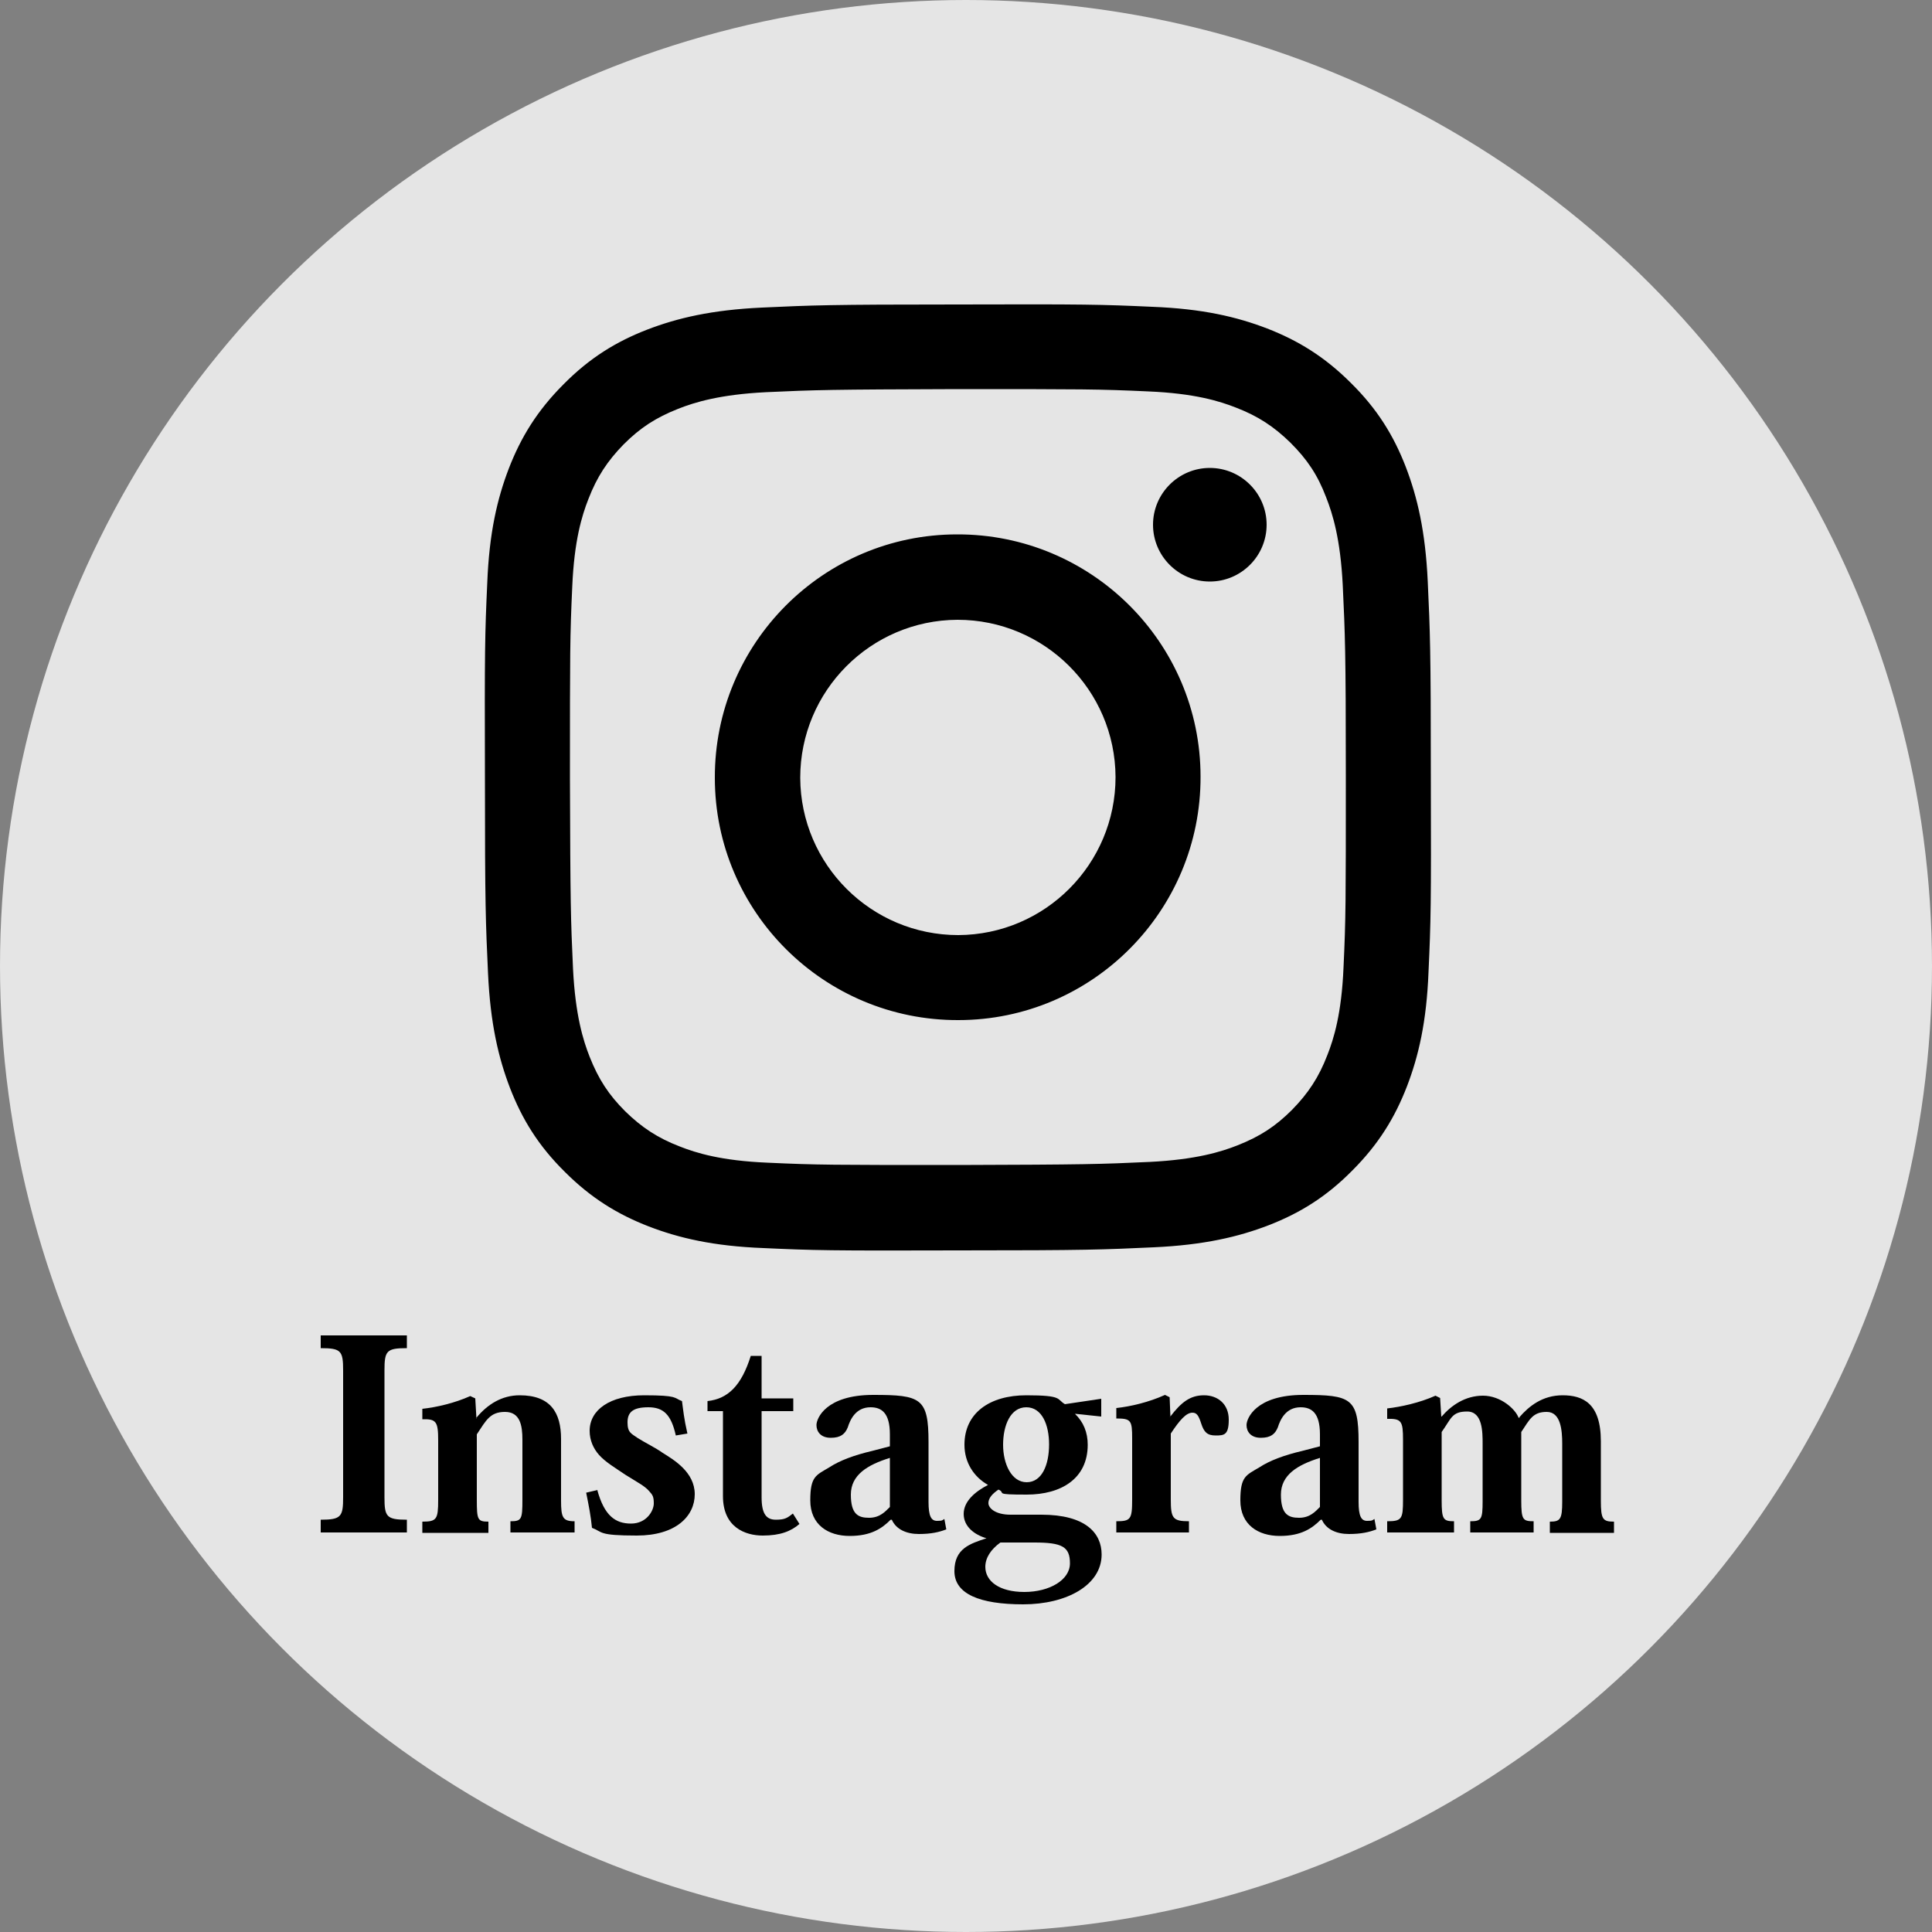
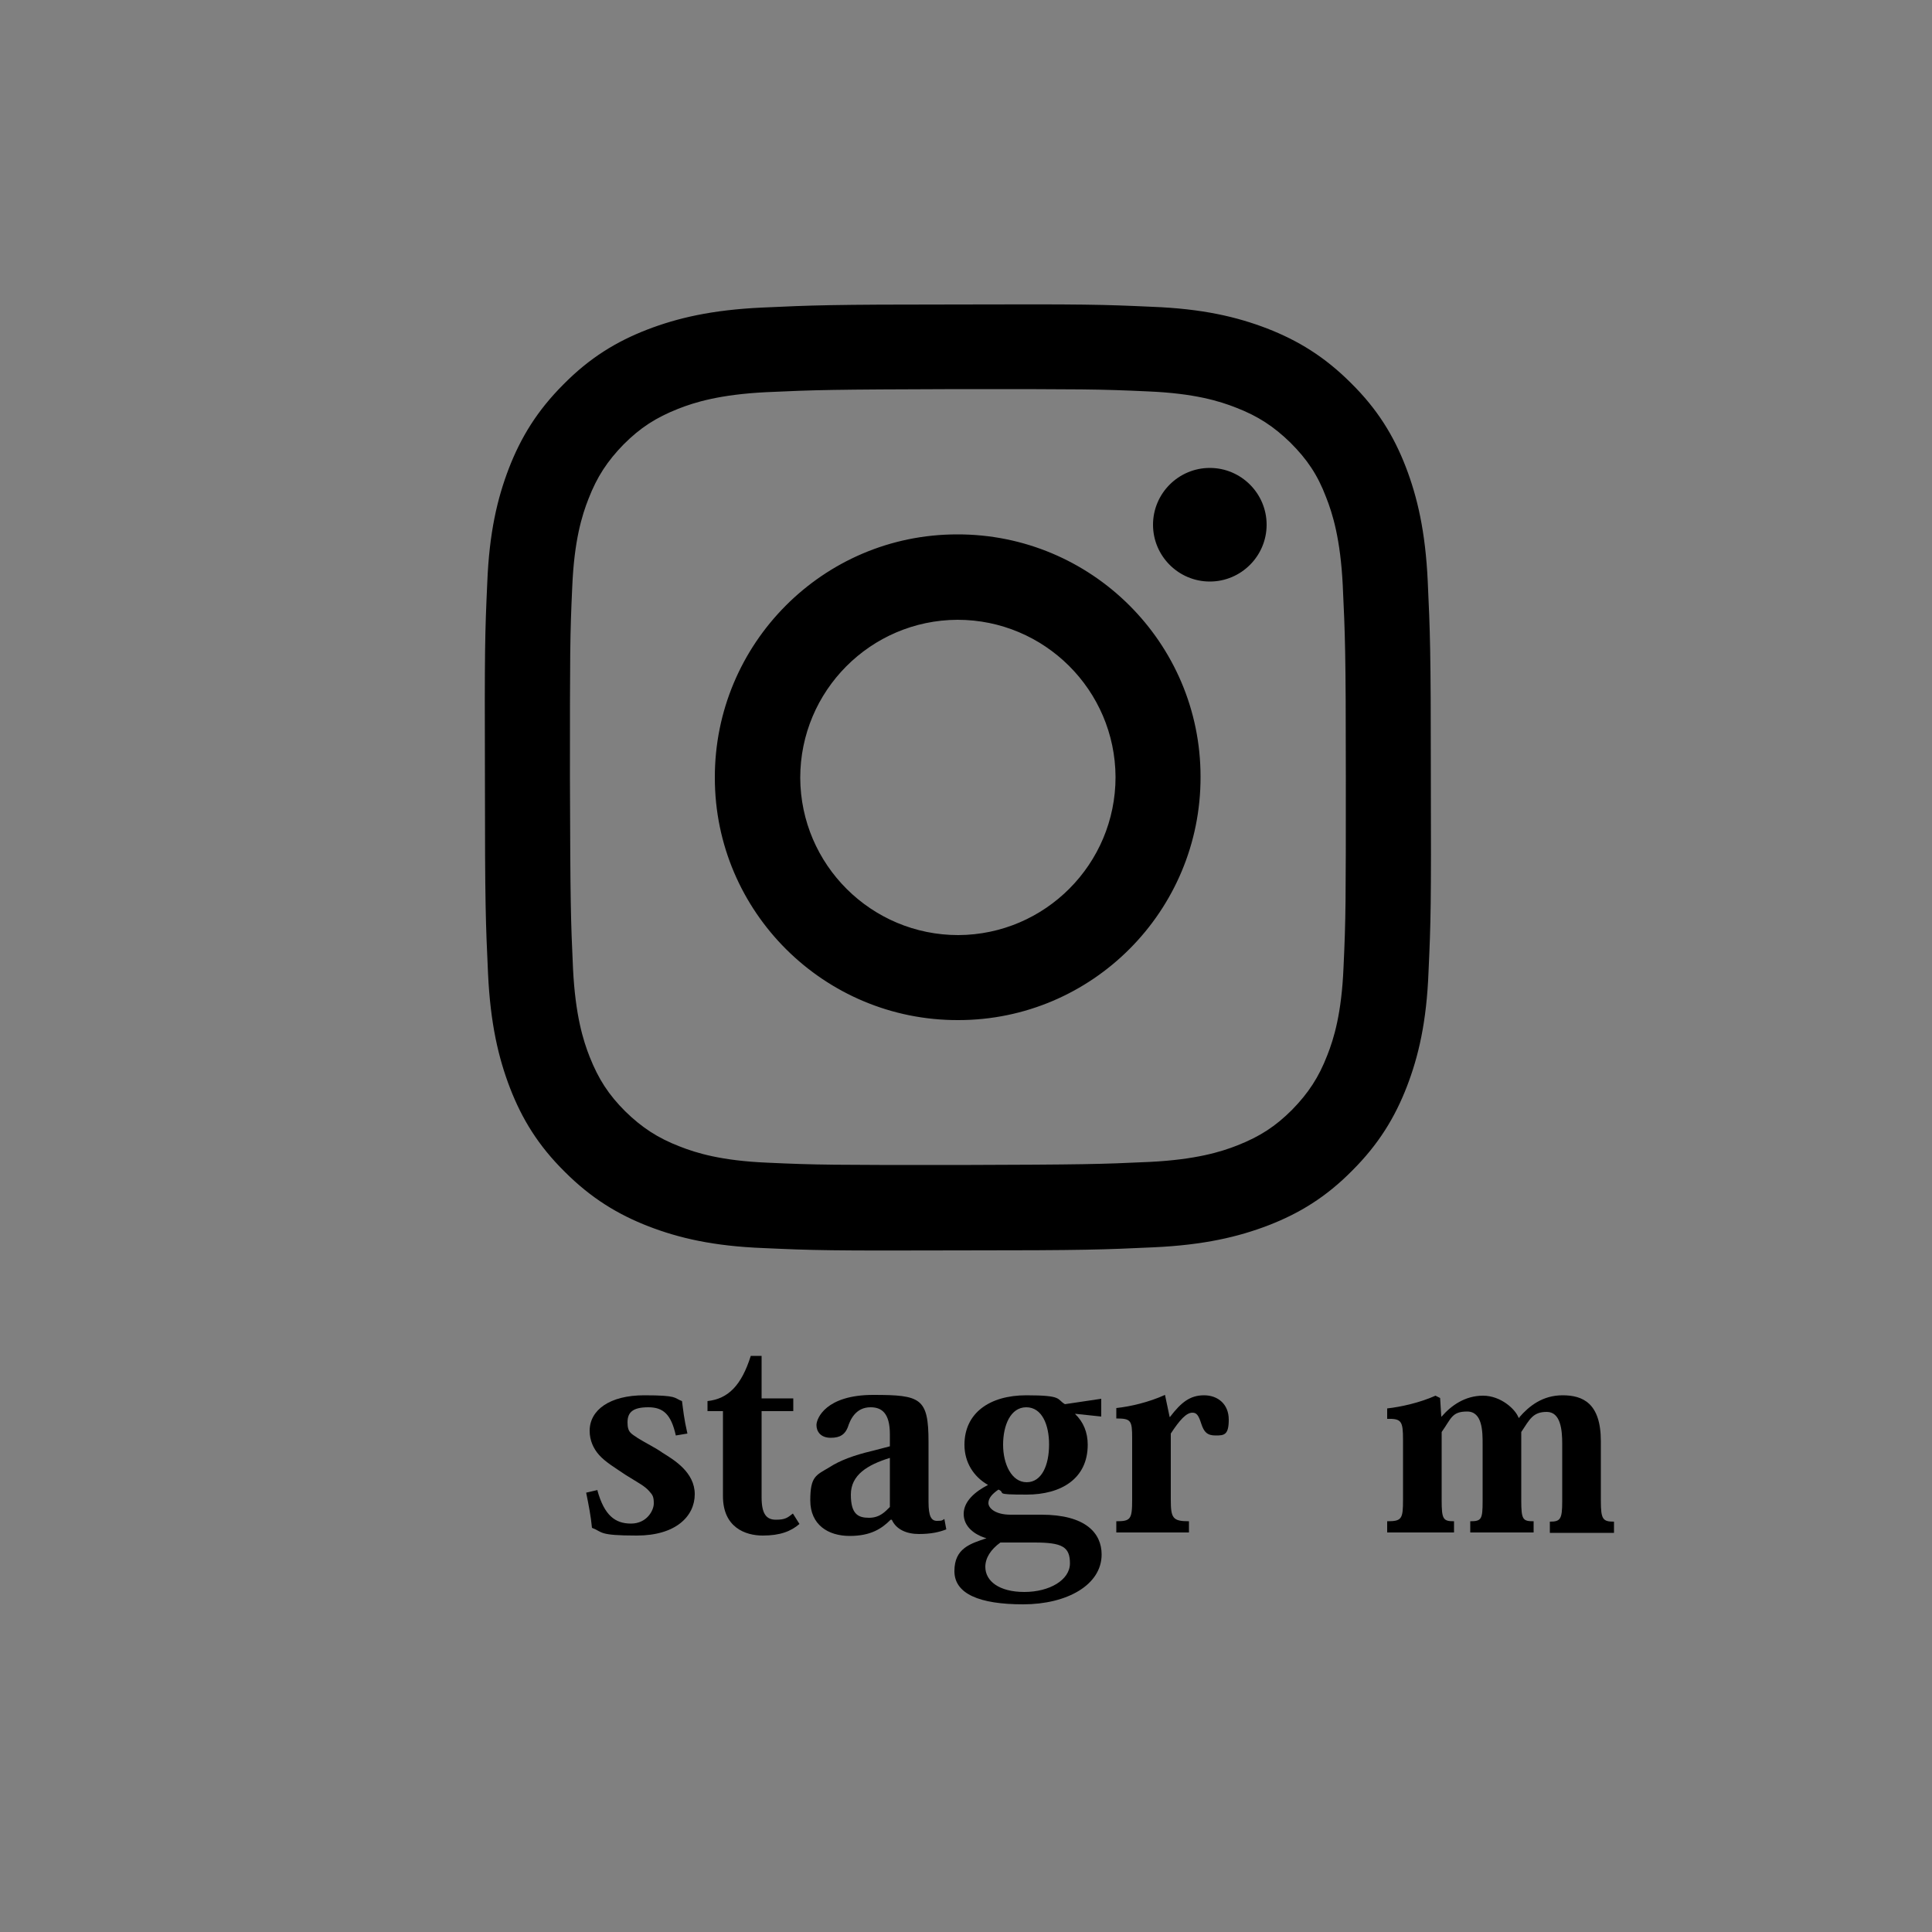
<svg xmlns="http://www.w3.org/2000/svg" version="1.1" viewBox="0 0 500 500">
  <rect x="0" y="0" width="500" height="500" fill="#808080" stroke="none" />
  <defs>
    <style>
      .cls-1 {
        fill: #f0f0f0;
        isolation: isolate;
        opacity: .9;
      }
    </style>
  </defs>
  <g>
    <g id="_レイヤー_1" data-name="レイヤー_1">
-       <circle class="cls-1" cx="250" cy="250" r="250" />
      <g>
        <path d="M197.2,79.6c-13,.6-21.9,2.7-29.7,5.7-8,3.1-14.9,7.3-21.7,14.2-6.8,6.8-11,13.7-14.1,21.7-3,7.8-5.1,16.7-5.6,29.7-.6,13.1-.7,17.2-.6,50.5,0,33.2.2,37.4.8,50.5.6,13,2.7,21.9,5.7,29.7,3.1,8,7.3,14.9,14.2,21.7,6.8,6.8,13.7,11,21.7,14.1,7.8,3,16.7,5.1,29.7,5.6,13.1.6,17.2.7,50.5.6,33.2,0,37.4-.2,50.5-.8,13-.6,21.9-2.7,29.7-5.7,8-3.1,14.9-7.3,21.7-14.2,6.8-6.8,11-13.7,14.1-21.7,3-7.8,5.1-16.7,5.6-29.7.6-13.1.7-17.2.6-50.5,0-33.2-.2-37.4-.8-50.5-.6-13-2.7-21.9-5.7-29.7-3.1-8-7.3-14.9-14.2-21.7-6.8-6.8-13.7-11-21.7-14.1-7.8-3-16.7-5.1-29.7-5.6-13.1-.6-17.2-.7-50.5-.6-33.2,0-37.4.2-50.5.8M198.6,300.9c-11.9-.5-18.4-2.5-22.7-4.2-5.7-2.2-9.8-4.9-14.1-9.1-4.3-4.3-6.9-8.3-9.2-14.1-1.7-4.3-3.7-10.8-4.3-22.7-.6-12.9-.7-16.8-.8-49.5,0-32.7,0-36.6.6-49.5.5-11.9,2.5-18.4,4.2-22.7,2.2-5.7,4.9-9.8,9.1-14.1,4.3-4.3,8.3-6.9,14.1-9.2,4.3-1.7,10.8-3.7,22.7-4.3,12.9-.6,16.8-.7,49.5-.8,32.7,0,36.6,0,49.5.6,11.9.5,18.4,2.5,22.7,4.2,5.7,2.2,9.8,4.9,14.1,9.1,4.3,4.3,7,8.3,9.2,14.1,1.7,4.3,3.7,10.8,4.3,22.7.6,12.9.8,16.8.8,49.5s0,36.6-.6,49.5c-.5,11.9-2.5,18.4-4.2,22.7-2.2,5.7-4.9,9.8-9.1,14.1-4.3,4.3-8.3,6.9-14.1,9.2-4.3,1.7-10.8,3.7-22.7,4.3-12.9.6-16.8.7-49.5.8-32.7,0-36.5,0-49.5-.6M298.4,135.8c0,8.1,6.6,14.7,14.7,14.7s14.7-6.6,14.7-14.7-6.6-14.7-14.7-14.7-14.7,6.6-14.7,14.7M185,201.3c0,34.7,28.3,62.8,63,62.7,34.7,0,62.8-28.3,62.7-63,0-34.7-28.3-62.8-63-62.7-34.7,0-62.8,28.3-62.7,63M207.1,201.3c0-22.5,18.2-40.8,40.7-40.9,22.5,0,40.8,18.2,40.9,40.7,0,22.5-18.2,40.8-40.7,40.9-22.5,0-40.8-18.2-40.9-40.7" />
        <g>
-           <path d="M83,393.3c5.3,0,5.8-.8,5.8-5.8v-32.8c0-5.1-.5-5.8-5.8-5.8v-3.3h22.3v3.3c-5.3,0-5.8.7-5.8,5.8v32.8c0,5,.5,5.8,5.8,5.8v3.3h-22.3v-3.3Z" />
-           <path d="M123.3,366.9c2.9-3.5,6.6-5.8,11.2-5.8,8,0,10.7,4.5,10.7,11.3v15.9c0,4.4.4,5.4,3.5,5.4v2.9h-16.6v-2.9c2.9,0,3.1-.5,3.1-5.6v-15.5c0-3.7-.6-7.2-4.5-7.2s-4.9,2.2-7.3,5.8v17c0,5.1.2,5.6,3,5.6v2.9h-17.1v-2.9c3.7,0,4.1-.6,4.1-5.6v-15.4c0-4.9-.5-5.6-4.1-5.5v-2.7c3.7-.4,8.4-1.5,12.4-3.3l1.3.6.3,5.2h.1Z" />
          <path d="M154.6,385.7c1.8,6.5,4.6,8.6,8.7,8.6s5.9-3.4,5.9-5.2-.3-2.2-1.2-3.2c-1.1-1.3-2.9-2.2-6.1-4.2-2.8-1.9-5.2-3.3-6.9-5.2-1.4-1.6-2.4-3.7-2.4-6.2,0-5.4,5.2-9.2,14.1-9.2s7.6.7,9.8,1.5c.3,2.2.5,4.5,1.4,8.4l-3,.5c-1.2-5.4-3.2-7.3-7.1-7.3s-5.4,1.2-5.4,3.9,1,2.9,2.7,4.1c1.9,1.2,4.6,2.5,6.4,3.8,2.9,1.8,8.3,5,8.3,10.7s-4.9,10.7-15,10.7-8.7-.9-11.6-2c-.3-3.1-.8-5.6-1.5-9.1l3-.7Z" />
          <path d="M183.1,365.3v-2.7c5.4-.6,8.8-4.1,11.2-11.7h2.8v11h8.2v3.3h-8.2v22.3c0,4.4,1.3,5.8,3.7,5.8s3-.5,4.4-1.6l1.7,2.7c-2.2,1.9-5,3-9.5,3s-10.3-2.1-10.3-10.2v-22h-4Z" />
          <path d="M230.3,371.2c0-5.6-2.2-7-5-7-3.9,0-5.3,3.3-5.9,5.2-.7,1.7-1.8,2.7-4.4,2.7s-3.7-1.6-3.7-3.3,2.4-7.8,14.7-7.8,14.3.8,14.3,12.2v15.5c0,3.7.7,4.9,2.2,4.9s1.4-.2,1.9-.5l.5,2.7c-1.8.7-3.9,1.2-7.1,1.2s-5.9-1.2-7-3.7h-.3c-2.2,2.2-5,4.2-10.6,4.2s-10.2-2.9-10.2-9.2,1.5-6.5,5-8.6c2.6-1.7,6.3-3.1,11-4.2l4.6-1.2v-3.1ZM230.3,377.3c-5.8,1.8-10.1,4.4-10.1,9.5s1.9,6,4.7,6,4.2-1.6,5.4-2.8v-12.6Z" />
          <path d="M278.2,365.9c2.2,2.1,3.3,4.8,3.3,8,0,8.8-6.9,12.9-15.8,12.9s-5.2-.4-7.3-1.3c-1.6,1.1-2.6,2.2-2.6,3.5s1.8,3,5.7,3h8c11.5,0,15.6,4.8,15.6,10.3,0,7.9-9,12.9-20.3,12.9s-17.8-2.7-17.8-8.6,4.1-7.1,8.3-8.5c-3.1-.9-5.9-3-5.9-6.3s3-5.8,6.3-7.5c-3.7-2.1-6.1-5.8-6.1-10.4,0-8.2,6.5-12.8,16-12.8s7.8,1,10,2.3l9.4-1.4v4.6l-6.6-.7ZM258.9,399.2c-2.5,1.8-3.9,4-3.9,6.3,0,3.7,3.6,6.5,10.1,6.5s11.8-3.1,11.8-7.4-2-5.4-9.2-5.4h-8.8ZM271.5,373.8c0-5-1.8-9.6-5.9-9.6s-6,4.7-6,9.7,2.2,9.7,6.1,9.7,5.8-4.4,5.8-9.8Z" />
-           <path d="M302.7,366.7h.1c2.9-3.8,5.2-5.6,8.8-5.6s6.4,2.3,6.4,6.3-1.2,4.1-3.4,4.1-3-.9-3.7-3c-.7-2.2-1.2-2.9-2.3-2.9-1.6,0-3.3,1.9-5.6,5.4v17.1c0,4.8.5,5.6,4.7,5.6v2.9h-18.8v-2.9c3.7,0,4.1-.5,4.1-5.6v-15.9c0-4.6-.3-5.1-4.1-5.1v-2.7c3.7-.4,8.4-1.5,12.6-3.4l1.2.6.2,5Z" />
-           <path d="M341.6,371.2c0-5.6-2.2-7-5-7-3.9,0-5.3,3.3-5.9,5.2-.7,1.7-1.8,2.7-4.4,2.7s-3.7-1.6-3.7-3.3,2.4-7.8,14.7-7.8,14.3.8,14.3,12.2v15.5c0,3.7.7,4.9,2.2,4.9s1.4-.2,1.9-.5l.5,2.7c-1.8.7-3.9,1.2-7.1,1.2s-5.9-1.2-7-3.7h-.3c-2.2,2.2-5,4.2-10.6,4.2s-10.2-2.9-10.2-9.2,1.5-6.5,5-8.6c2.6-1.7,6.3-3.1,11-4.2l4.6-1.2v-3.1ZM341.6,377.3c-5.8,1.8-10.1,4.4-10.1,9.5s1.9,6,4.7,6,4.2-1.6,5.4-2.8v-12.6Z" />
+           <path d="M302.7,366.7h.1c2.9-3.8,5.2-5.6,8.8-5.6s6.4,2.3,6.4,6.3-1.2,4.1-3.4,4.1-3-.9-3.7-3c-.7-2.2-1.2-2.9-2.3-2.9-1.6,0-3.3,1.9-5.6,5.4v17.1c0,4.8.5,5.6,4.7,5.6v2.9h-18.8v-2.9c3.7,0,4.1-.5,4.1-5.6v-15.9c0-4.6-.3-5.1-4.1-5.1v-2.7c3.7-.4,8.4-1.5,12.6-3.4Z" />
          <path d="M393.2,366.8c2.5-2.9,6-5.7,11.2-5.7s9.9,2,9.9,11.9v15.4c0,4.8.5,5.4,3.4,5.4v2.9h-16.6v-2.9c2.7,0,3.2-.6,3.2-5.2v-15c0-3.5-.4-8.2-4-8.2s-4.4,1.9-6.6,5.2v17.7c0,5,.4,5.4,3.2,5.4v2.9h-16.4v-2.9c2.9,0,3.2-.5,3.2-5.2v-14.8c0-3.1,0-8.4-4-8.4s-4.1,1.8-6.6,5.3v17.7c0,4.9.4,5.4,3.2,5.4v2.9h-17.3v-2.9c3.8,0,4.1-.6,4.1-5.6v-15.5c0-4.8-.4-5.5-4.1-5.4v-2.7c3.6-.4,8.5-1.5,12.5-3.3l1.2.6.3,4.8h.1c2.5-2.9,6.1-5.4,10.7-5.4s8.4,3.5,9.2,5.7h.3Z" />
        </g>
      </g>
    </g>
  </g>
</svg>